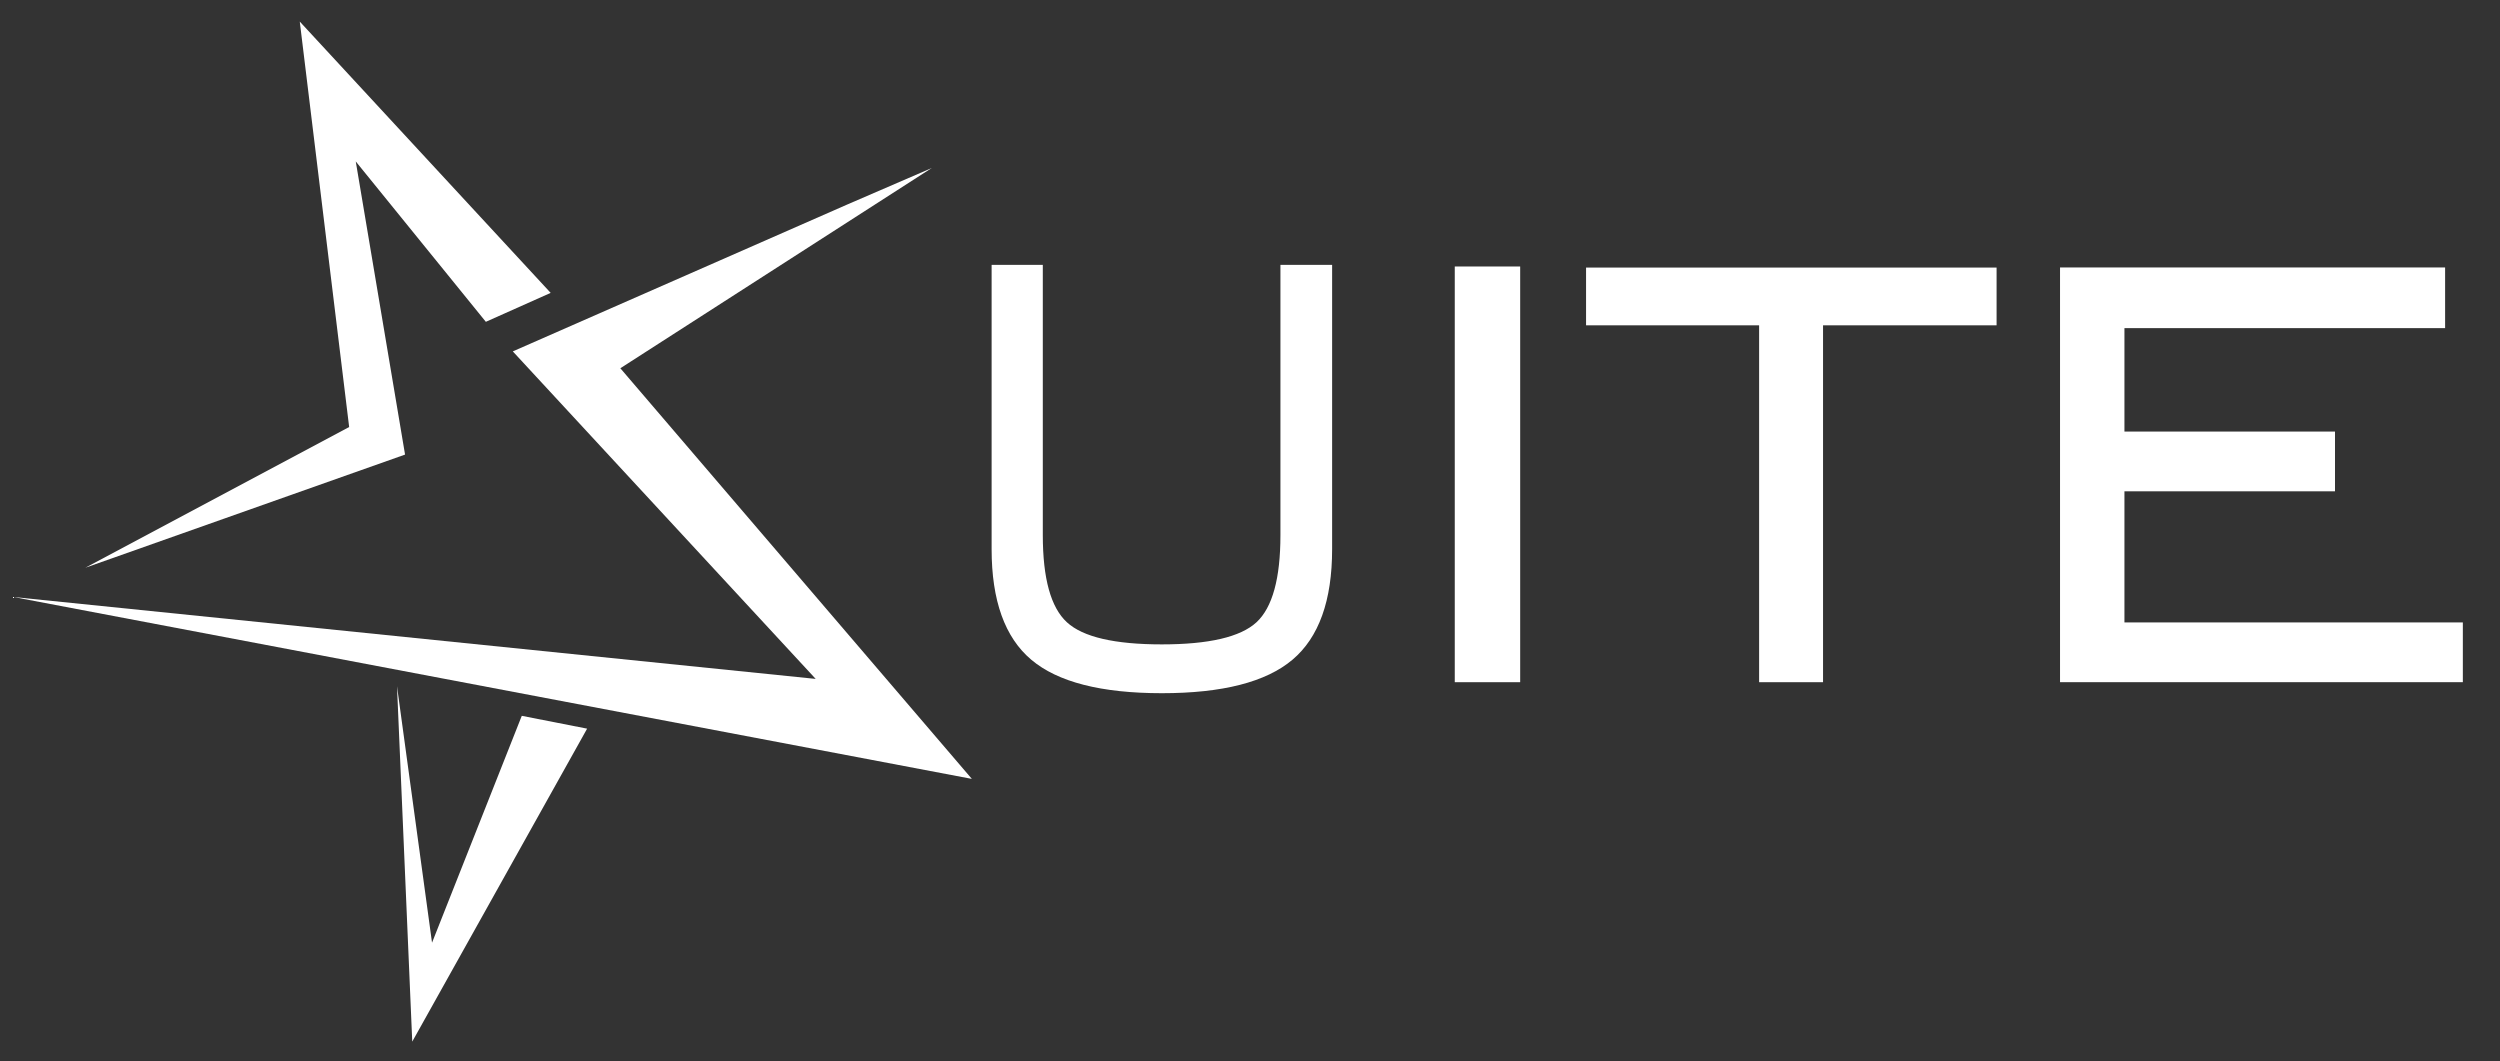
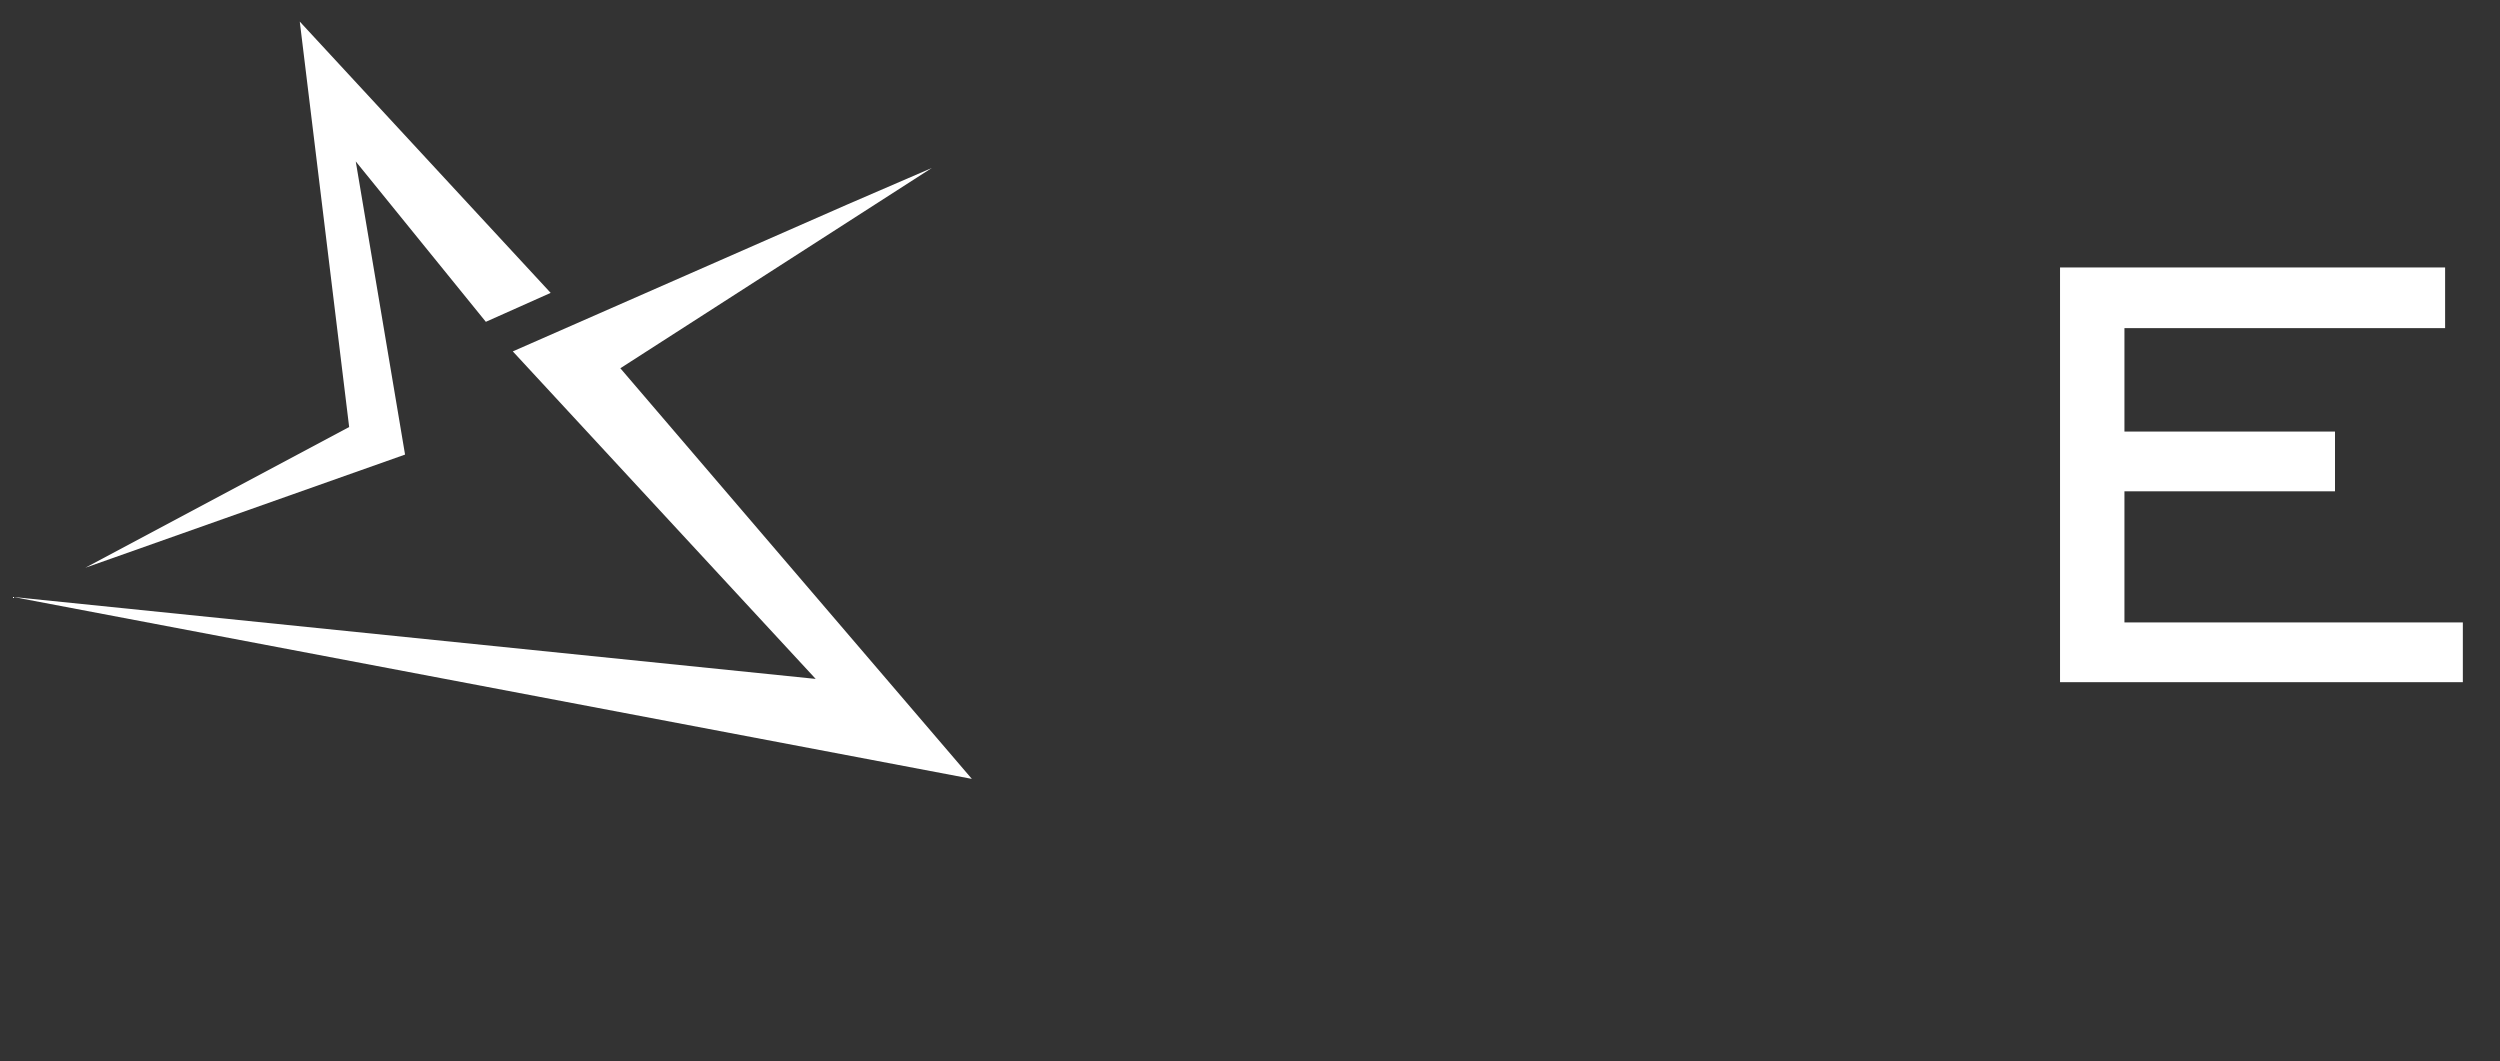
<svg xmlns="http://www.w3.org/2000/svg" width="139" height="59" viewBox="0 0 139 59" fill="none">
  <rect x="0" y="0" width="139" height="59" fill="#333333" stroke="none" />
  <g clip-path="url(#clip0_0_754)">
    <path d="M34.491 20.475L51.808 9.34L47.075 11.385L28.512 19.537L45.352 37.747L0.754 33.195L54.035 43.306L34.491 20.475Z" fill="white" />
    <path d="M4.746 31.566L22.521 25.275L19.78 8.976L27.013 17.893L30.617 16.284L16.667 1.2L19.413 23.743L4.746 31.566Z" fill="white" />
-     <path d="M29.011 39.8L24.021 52.414L22.073 38.15L22.921 57.914L32.644 40.513L29.011 39.8Z" fill="white" />
-     <path d="M57.98 14.726V29.754C57.98 32.163 58.426 33.779 59.322 34.6C60.217 35.422 61.976 35.828 64.596 35.828C67.216 35.828 68.971 35.418 69.859 34.6C70.746 33.779 71.192 32.163 71.192 29.754V14.726H74.066V30.532C74.066 33.391 73.331 35.441 71.861 36.681C70.391 37.922 67.97 38.542 64.6 38.542C61.23 38.542 58.809 37.922 57.339 36.681C55.869 35.441 55.134 33.391 55.134 30.532V14.726H57.984H57.98Z" fill="white" />
-     <path d="M80.885 37.93V14.817H84.522V37.93H80.885Z" fill="white" />
-     <path d="M97.807 37.93V18.088H88.185V14.877H111.01V18.088H101.361V37.93H97.807Z" fill="white" />
    <path d="M114.538 37.929V14.871H135.948V18.244H118.119V23.995H129.826V27.317H118.119V34.607H136.934V37.929H114.534H114.538Z" fill="white" />
  </g>
  <defs>
    <clipPath id="clip0_0_754">
      <rect width="138" height="59" fill="white" transform="translate(0.5)" />
    </clipPath>
  </defs>
</svg>